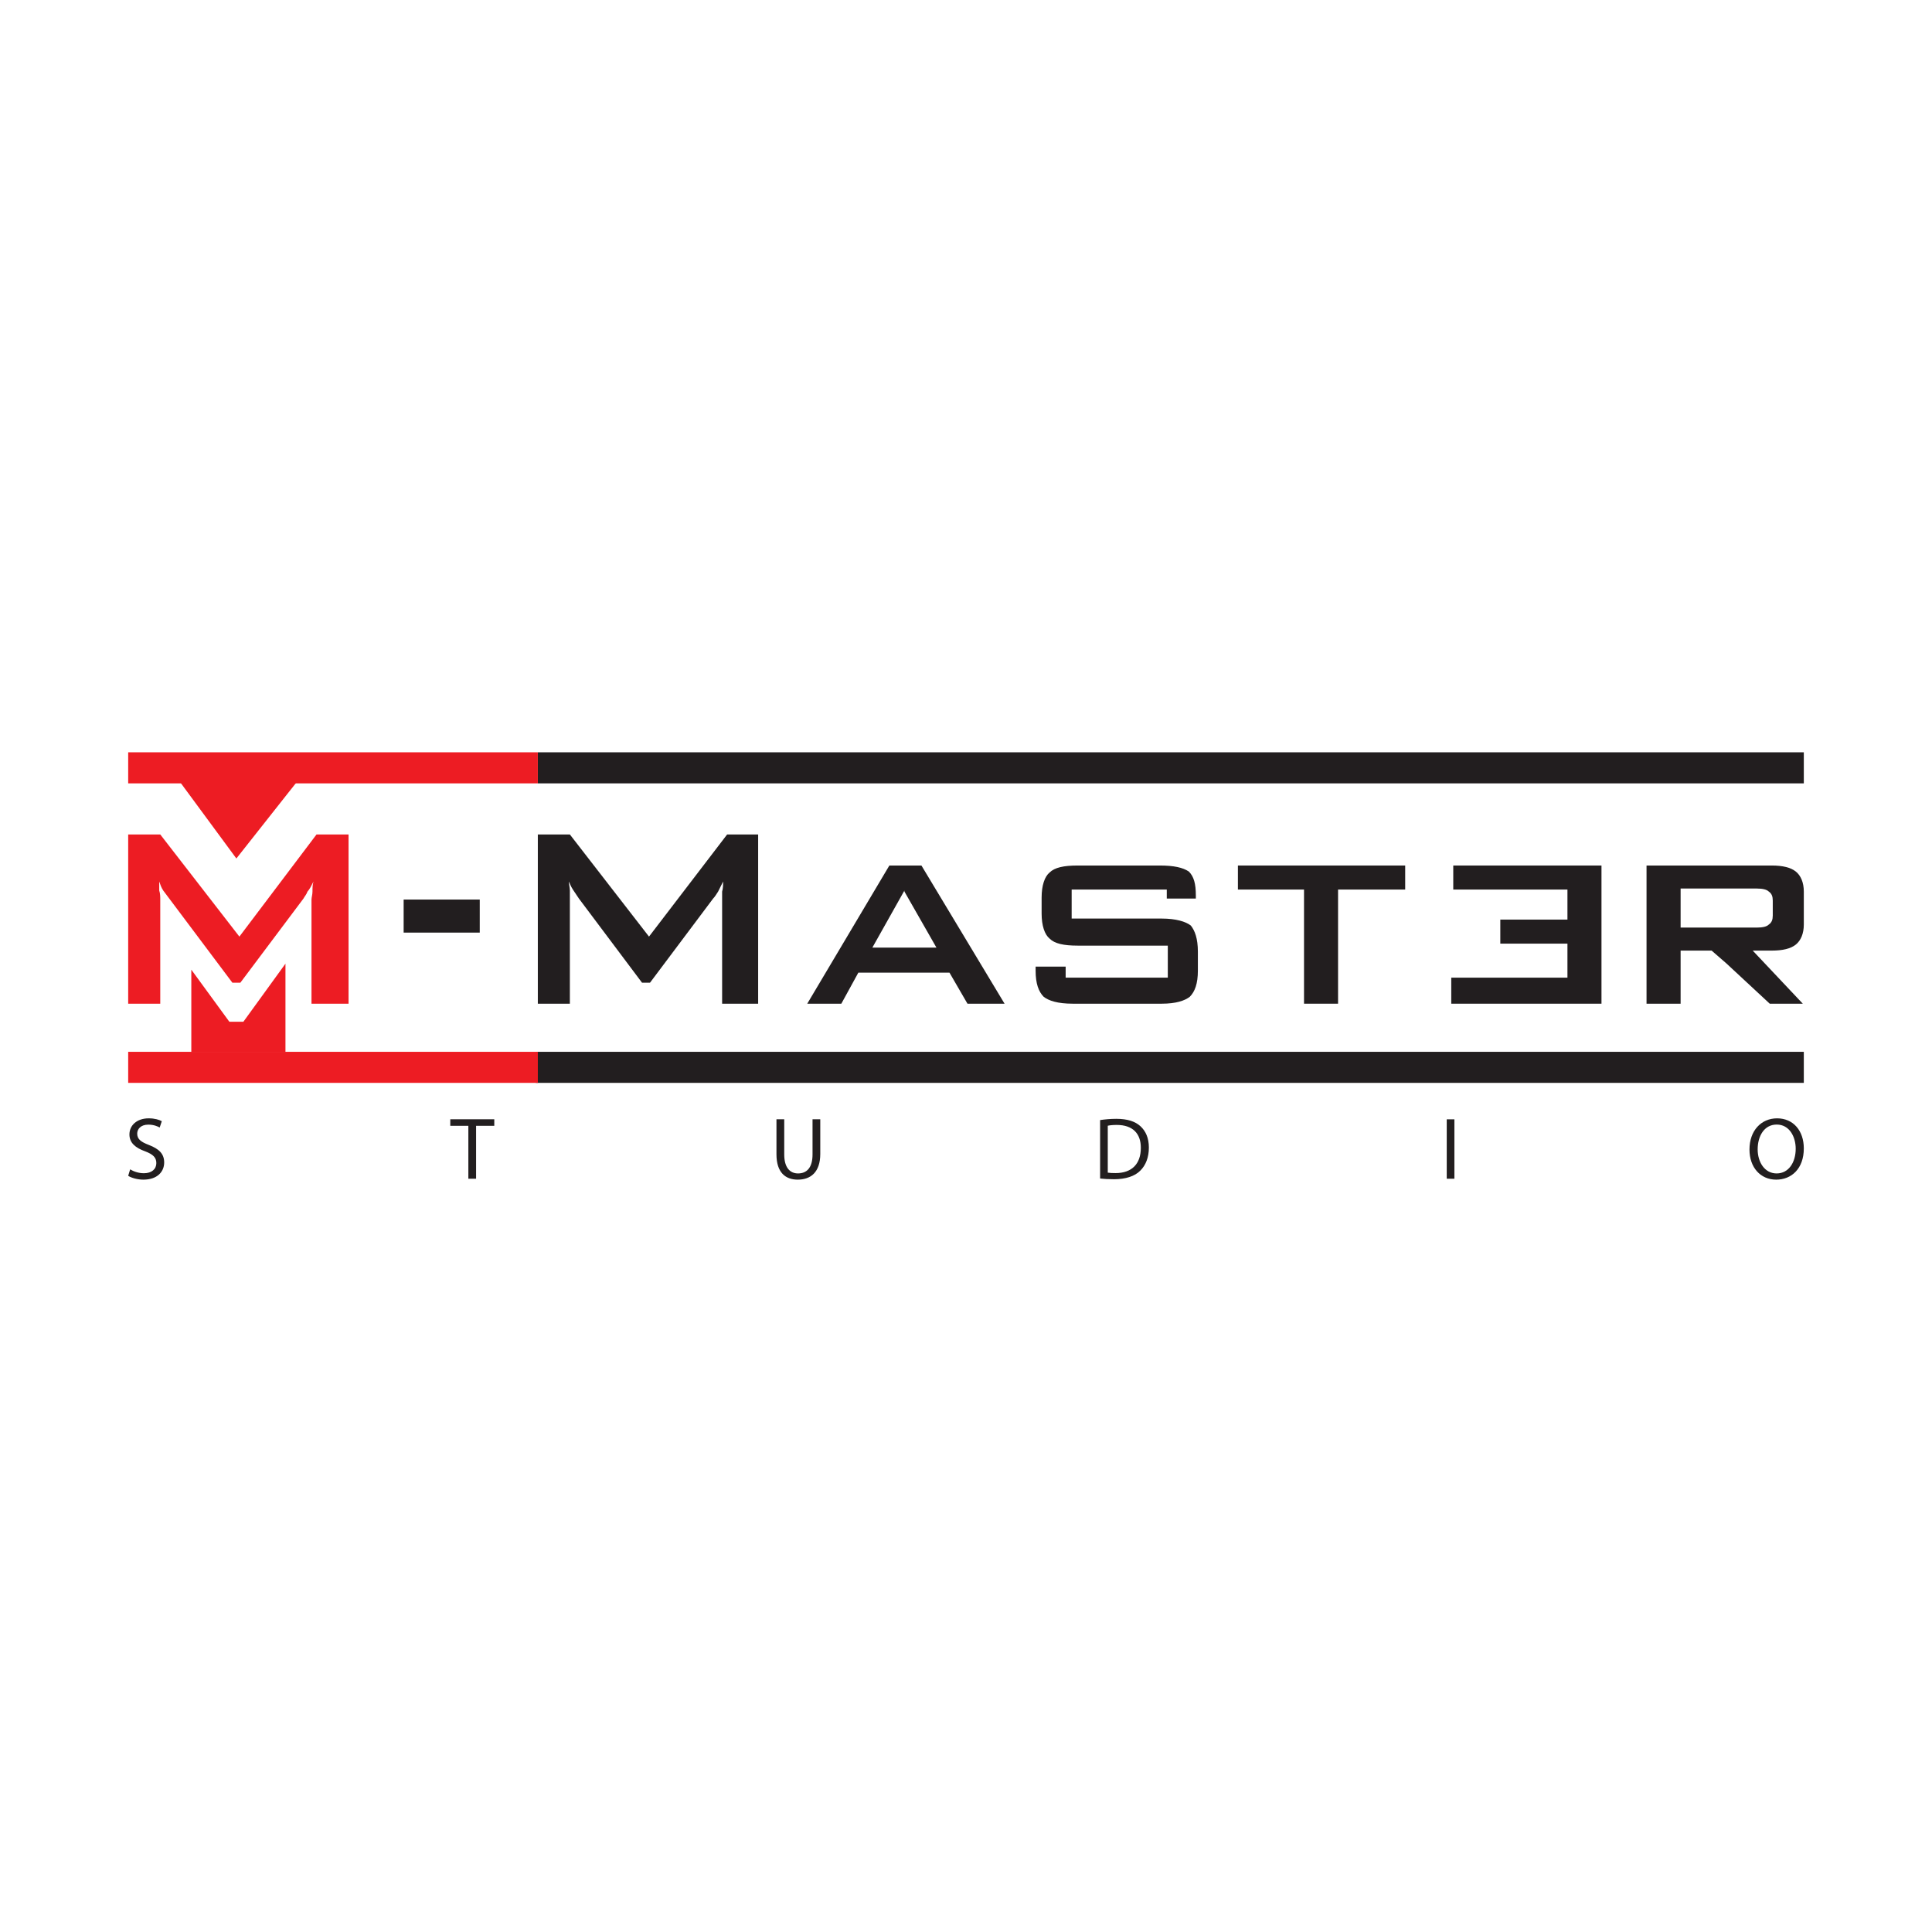
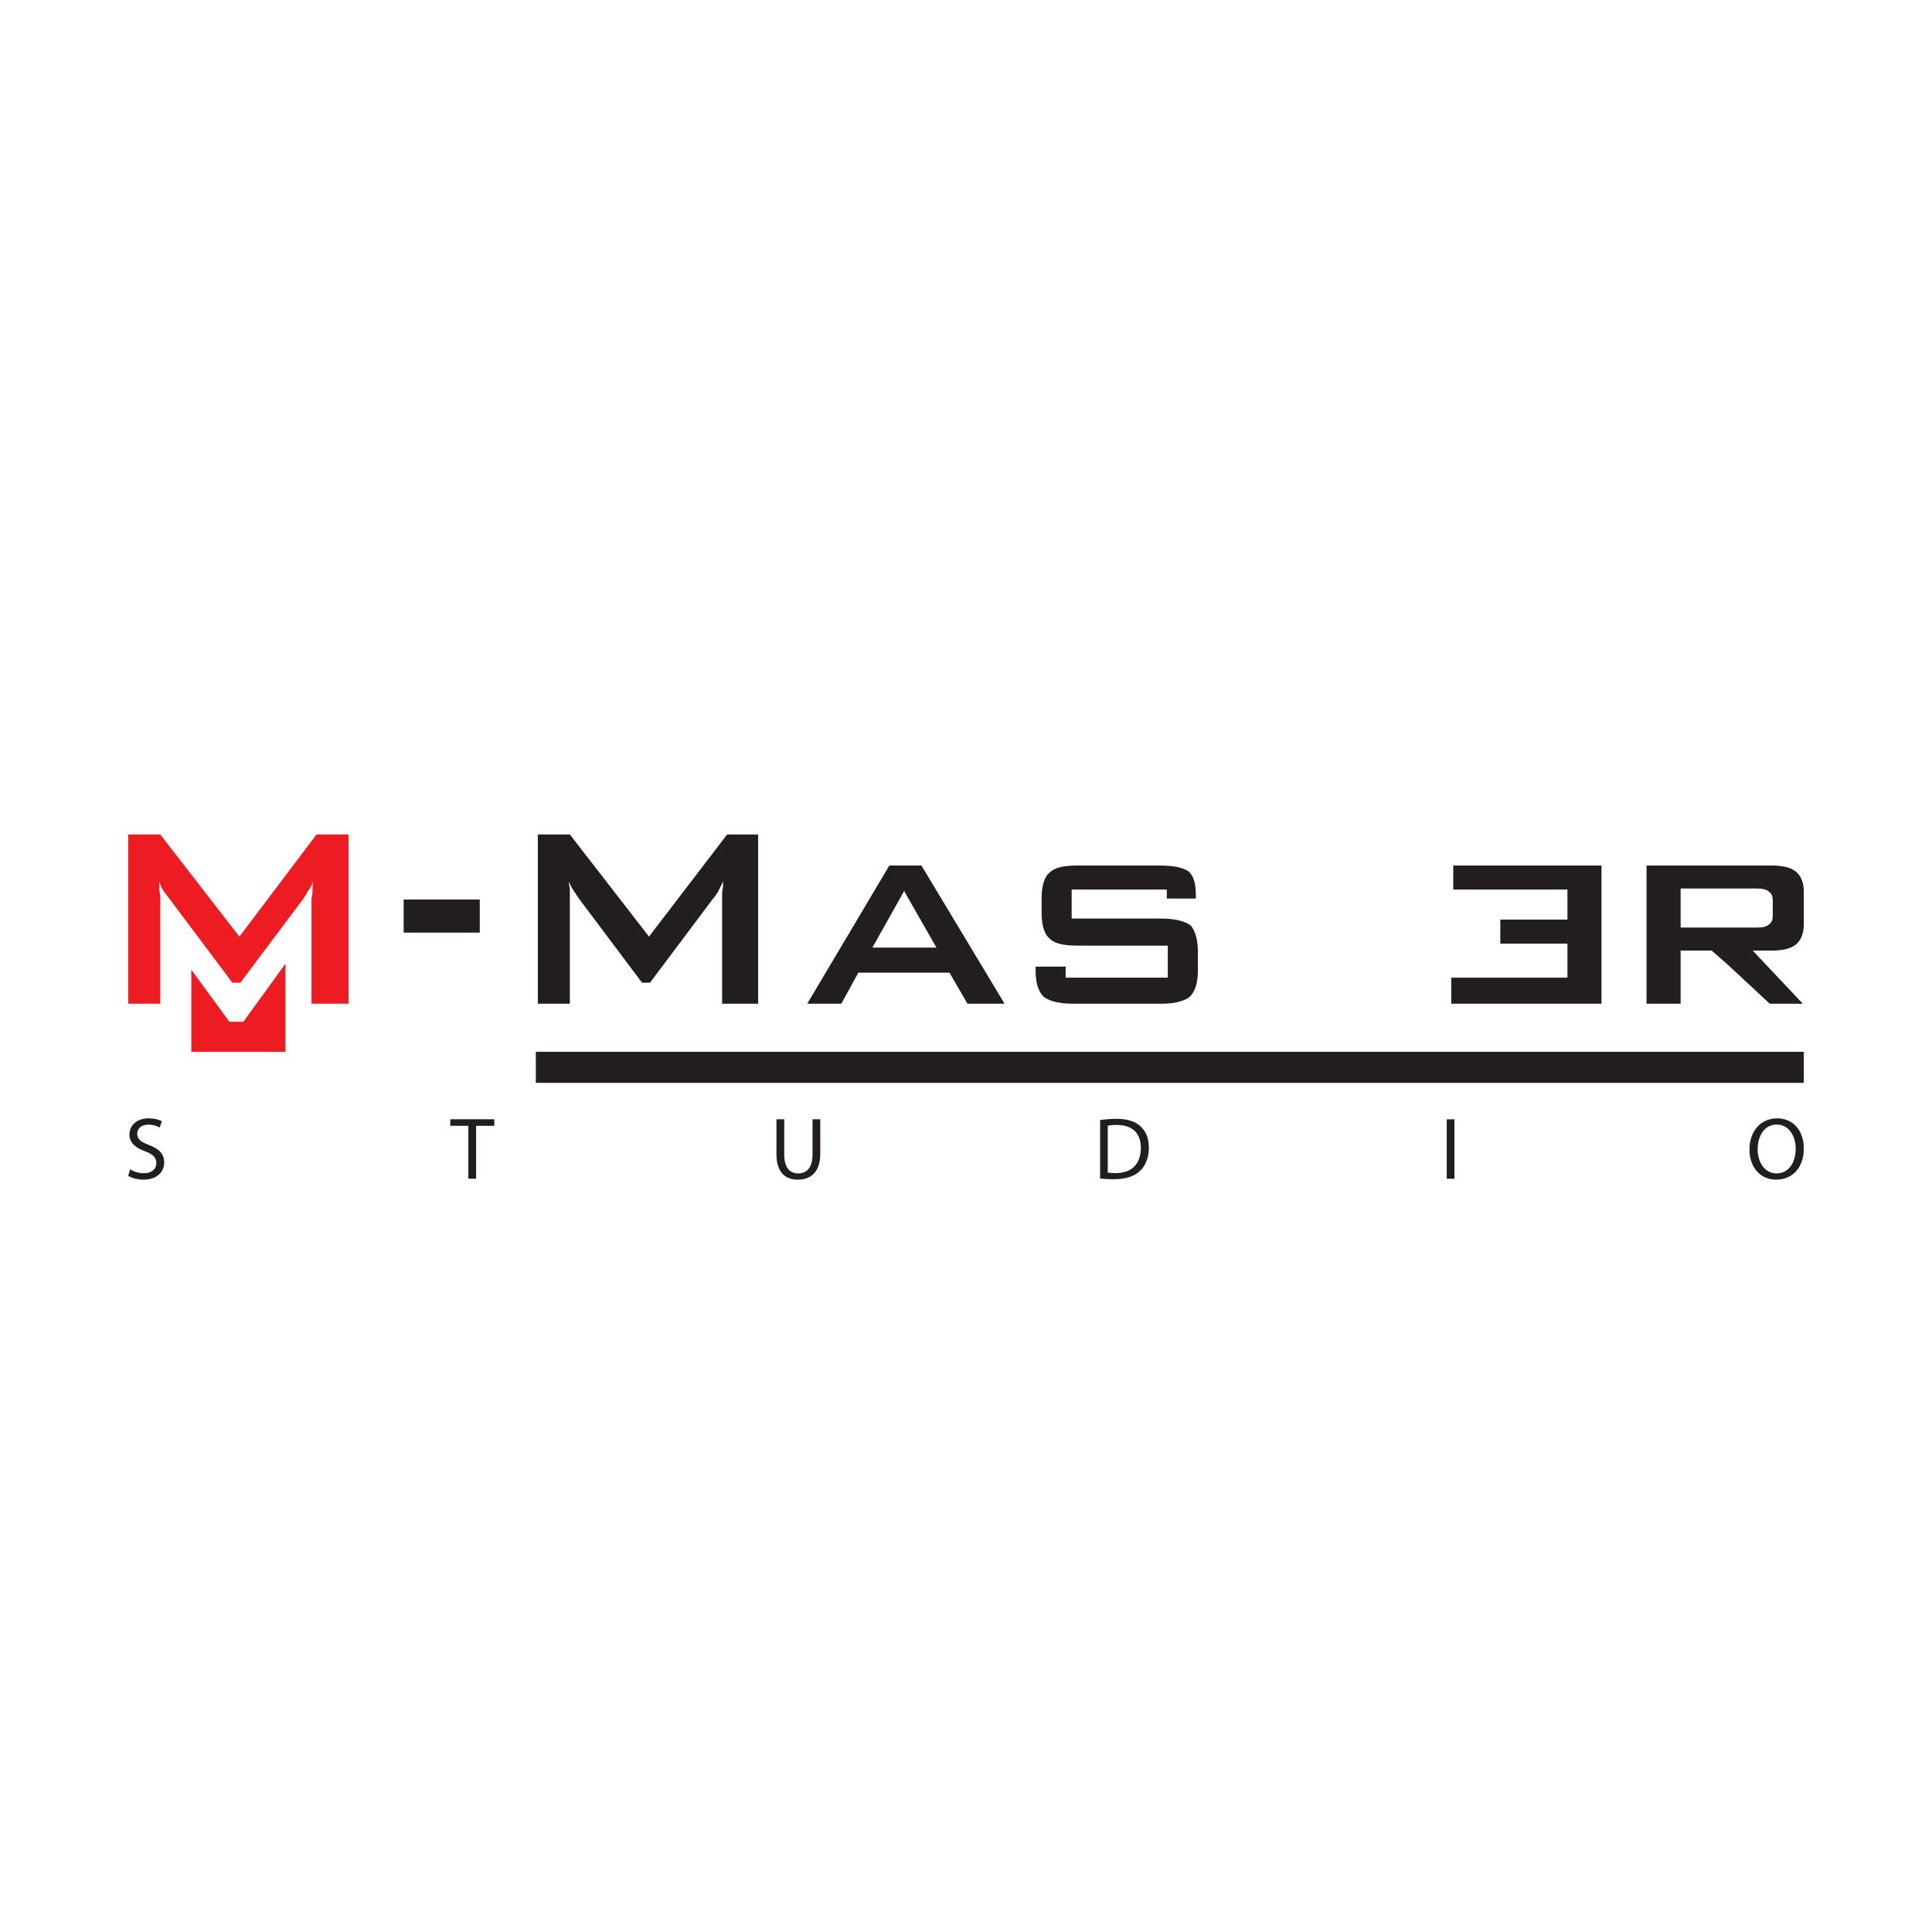
<svg xmlns="http://www.w3.org/2000/svg" width="200pt" height="200pt" viewBox="0 0 200 200" version="1.1">
  <g id="surface1">
    <rect x="0" y="0" width="200" height="200" style="fill:rgb(100%,100%,100%);fill-opacity:1;stroke:none;" />
    <path style=" stroke:none;fill-rule:evenodd;fill:rgb(92.899%,10.999%,13.699%);fill-opacity:1;" d="M 13.27 103.902 L 13.27 86.383 L 16.59 86.383 L 24.781 96.957 L 32.766 86.383 L 36.082 86.383 L 36.082 103.902 L 32.246 103.902 L 32.246 93.121 C 32.246 92.914 32.348 92.602 32.348 92.293 C 32.348 91.98 32.348 91.566 32.453 91.254 C 32.246 91.668 32.039 92.086 31.832 92.293 C 31.727 92.602 31.52 92.809 31.414 93.02 L 24.883 101.727 L 24.055 101.727 L 17.523 93.02 L 16.898 92.188 C 16.691 91.875 16.59 91.566 16.484 91.254 L 16.484 92.188 C 16.59 92.5 16.59 92.809 16.59 93.121 L 16.59 103.902 " />
    <path style=" stroke:none;fill-rule:evenodd;fill:rgb(13.3%,11.8%,12.199%);fill-opacity:1;" d="M 41.785 96.543 L 49.664 96.543 L 49.664 93.121 L 41.785 93.121 Z M 41.785 96.543 " />
    <path style=" stroke:none;fill-rule:evenodd;fill:rgb(13.3%,11.8%,12.199%);fill-opacity:1;" d="M 55.676 103.902 L 55.676 86.383 L 58.992 86.383 L 67.184 96.957 L 75.273 86.383 L 78.484 86.383 L 78.484 103.902 L 74.754 103.902 L 74.754 92.293 C 74.855 91.98 74.855 91.566 74.855 91.254 C 74.648 91.668 74.441 92.086 74.34 92.293 C 74.133 92.602 74.027 92.809 73.82 93.02 L 67.289 101.727 L 66.461 101.727 L 59.93 93.02 C 59.723 92.707 59.516 92.395 59.305 92.086 C 59.098 91.773 58.992 91.465 58.891 91.254 C 58.891 91.566 58.992 91.875 58.992 92.188 L 58.992 103.902 " />
    <path style=" stroke:none;fill-rule:evenodd;fill:rgb(13.3%,11.8%,12.199%);fill-opacity:1;" d="M 83.566 103.902 L 92.066 89.598 L 93.625 89.598 L 93.625 92.293 L 93.625 92.188 L 90.305 98.098 L 93.625 98.098 L 93.625 100.688 L 88.855 100.688 L 87.094 103.902 Z M 93.625 89.598 L 95.387 89.598 L 103.992 103.902 L 100.152 103.902 L 98.289 100.688 L 93.625 100.688 L 93.625 98.098 L 96.941 98.098 L 93.625 92.293 " />
    <path style=" stroke:none;fill-rule:evenodd;fill:rgb(13.3%,11.8%,12.199%);fill-opacity:1;" d="M 120.785 92.086 L 110.938 92.086 L 110.938 95.09 L 120.27 95.09 C 121.723 95.09 122.758 95.402 123.277 95.816 C 123.691 96.332 124.004 97.164 124.004 98.512 L 124.004 100.48 C 124.004 101.832 123.691 102.656 123.172 103.18 C 122.652 103.594 121.723 103.902 120.27 103.902 L 111.043 103.902 C 109.484 103.902 108.555 103.594 108.035 103.18 C 107.52 102.656 107.207 101.832 107.207 100.48 L 107.207 100.066 L 110.316 100.066 L 110.316 101.207 L 120.891 101.207 L 120.891 97.891 L 111.562 97.891 C 110.109 97.891 109.176 97.684 108.656 97.164 C 108.141 96.75 107.828 95.816 107.828 94.574 L 107.828 92.914 C 107.828 91.668 108.141 90.738 108.656 90.32 C 109.176 89.805 110.109 89.598 111.562 89.598 L 120.062 89.598 C 121.512 89.598 122.445 89.805 123.066 90.219 C 123.586 90.738 123.793 91.465 123.793 92.707 L 123.793 93.02 L 120.785 93.02 " />
    <path style=" stroke:none;fill-rule:evenodd;fill:rgb(13.3%,11.8%,12.199%);fill-opacity:1;" d="M 165.785 103.902 L 165.785 89.598 L 150.441 89.598 L 150.441 92.086 L 162.262 92.086 L 162.262 95.195 L 155.312 95.195 L 155.312 97.684 L 162.262 97.684 L 162.262 101.207 L 150.234 101.207 L 150.234 103.902 " />
    <path style=" stroke:none;fill-rule:evenodd;fill:rgb(13.3%,11.8%,12.199%);fill-opacity:1;" d="M 178.742 91.98 L 173.977 91.98 L 173.977 96.023 L 178.742 96.023 L 178.742 99.758 L 177.188 98.406 L 173.977 98.406 L 173.977 103.902 L 170.449 103.902 L 170.449 89.598 L 178.742 89.598 Z M 181.855 91.98 L 178.742 91.98 L 178.742 89.598 L 183.41 89.598 C 184.551 89.598 185.379 89.805 185.898 90.219 C 186.418 90.633 186.73 91.359 186.73 92.293 L 186.73 95.711 C 186.73 96.645 186.418 97.371 185.898 97.785 C 185.379 98.203 184.551 98.406 183.41 98.406 L 181.441 98.406 L 186.625 103.902 L 183.203 103.902 L 178.742 99.758 L 178.742 96.023 L 181.855 96.023 C 182.477 96.023 182.895 95.922 183.102 95.711 C 183.41 95.504 183.516 95.195 183.516 94.781 L 183.516 93.227 C 183.516 92.809 183.41 92.5 183.102 92.293 C 182.895 92.086 182.477 91.98 181.855 91.98 " />
    <path style=" stroke:none;fill-rule:evenodd;fill:rgb(13.3%,11.8%,12.199%);fill-opacity:1;" d="M 55.469 112.098 L 186.73 112.098 L 186.73 108.883 L 55.469 108.883 Z M 55.469 112.098 " />
-     <path style=" stroke:none;fill-rule:evenodd;fill:rgb(13.3%,11.8%,12.199%);fill-opacity:1;" d="M 55.676 81.094 L 186.73 81.094 L 186.73 77.879 L 55.676 77.879 Z M 55.676 81.094 " />
-     <path style=" stroke:none;fill-rule:evenodd;fill:rgb(13.3%,11.8%,12.199%);fill-opacity:1;" d="M 138.516 92.086 L 138.516 103.902 L 134.992 103.902 L 134.992 92.086 L 128.148 92.086 L 128.148 89.598 L 145.465 89.598 L 145.465 92.086 " />
-     <path style=" stroke:none;fill-rule:evenodd;fill:rgb(92.899%,10.999%,13.699%);fill-opacity:1;" d="M 18.664 80.992 L 30.691 80.992 L 24.469 88.871 " />
    <path style=" stroke:none;fill-rule:evenodd;fill:rgb(92.899%,10.999%,13.699%);fill-opacity:1;" d="M 19.805 100.379 L 23.742 105.77 L 25.195 105.77 L 29.551 99.758 L 29.551 108.883 L 19.805 108.883 " />
-     <path style=" stroke:none;fill-rule:evenodd;fill:rgb(92.899%,10.999%,13.699%);fill-opacity:1;" d="M 13.27 81.094 L 55.676 81.094 L 55.676 77.879 L 13.27 77.879 Z M 13.27 81.094 " />
-     <path style=" stroke:none;fill-rule:evenodd;fill:rgb(92.899%,10.999%,13.699%);fill-opacity:1;" d="M 13.27 112.098 L 55.676 112.098 L 55.676 108.883 L 13.27 108.883 Z M 13.27 112.098 " />
    <path style=" stroke:none;fill-rule:nonzero;fill:rgb(13.3%,11.8%,12.199%);fill-opacity:1;" d="M 183.918 121.473 C 182.668 121.473 181.953 120.293 181.953 118.98 C 181.953 117.629 182.613 116.414 183.926 116.414 C 185.25 116.414 185.891 117.691 185.891 118.914 C 185.891 120.312 185.176 121.473 183.918 121.473 M 183.965 115.77 C 182.32 115.77 181.105 117.043 181.105 118.996 C 181.105 120.859 182.246 122.117 183.871 122.117 C 185.441 122.117 186.73 120.996 186.73 118.883 C 186.73 117.055 185.645 115.77 183.965 115.77 M 149.766 122.02 L 150.559 122.02 L 150.559 115.871 L 149.766 115.871 Z M 115.477 121.438 C 115.164 121.438 114.875 121.426 114.676 121.391 L 114.676 116.535 C 114.883 116.488 115.191 116.453 115.605 116.453 C 117.285 116.453 118.105 117.371 118.098 118.824 C 118.098 120.484 117.176 121.438 115.477 121.438 M 115.566 115.82 C 114.938 115.82 114.363 115.879 113.883 115.949 L 113.883 122 C 114.281 122.047 114.758 122.074 115.32 122.074 C 116.52 122.074 117.469 121.766 118.039 121.188 C 118.617 120.621 118.93 119.801 118.93 118.797 C 118.93 117.805 118.605 117.09 118.062 116.59 C 117.52 116.09 116.711 115.82 115.566 115.82 M 84.113 119.512 C 84.113 120.867 83.527 121.473 82.613 121.473 C 81.793 121.473 81.184 120.887 81.184 119.512 L 81.184 115.867 L 80.379 115.867 L 80.379 119.492 C 80.379 121.398 81.328 122.117 82.586 122.117 C 83.918 122.117 84.914 121.344 84.914 119.457 L 84.914 115.867 L 84.113 115.867 Z M 46.613 116.543 L 48.484 116.543 L 48.484 122.02 L 49.285 122.02 L 49.285 116.543 L 51.168 116.543 L 51.168 115.867 L 46.613 115.867 Z M 15.426 118.531 C 14.578 118.207 14.203 117.922 14.203 117.348 C 14.203 116.926 14.523 116.422 15.359 116.422 C 15.918 116.422 16.328 116.605 16.531 116.719 L 16.75 116.066 C 16.477 115.914 16.02 115.77 15.391 115.77 C 14.191 115.77 13.398 116.48 13.398 117.438 C 13.398 118.305 14.02 118.824 15.023 119.184 C 15.855 119.5 16.184 119.832 16.184 120.402 C 16.184 121.023 15.707 121.453 14.895 121.453 C 14.348 121.453 13.828 121.27 13.473 121.051 L 13.27 121.719 C 13.602 121.938 14.246 122.117 14.84 122.117 C 16.293 122.117 16.996 121.289 16.996 120.34 C 16.996 119.438 16.465 118.938 15.426 118.531 " />
  </g>
</svg>